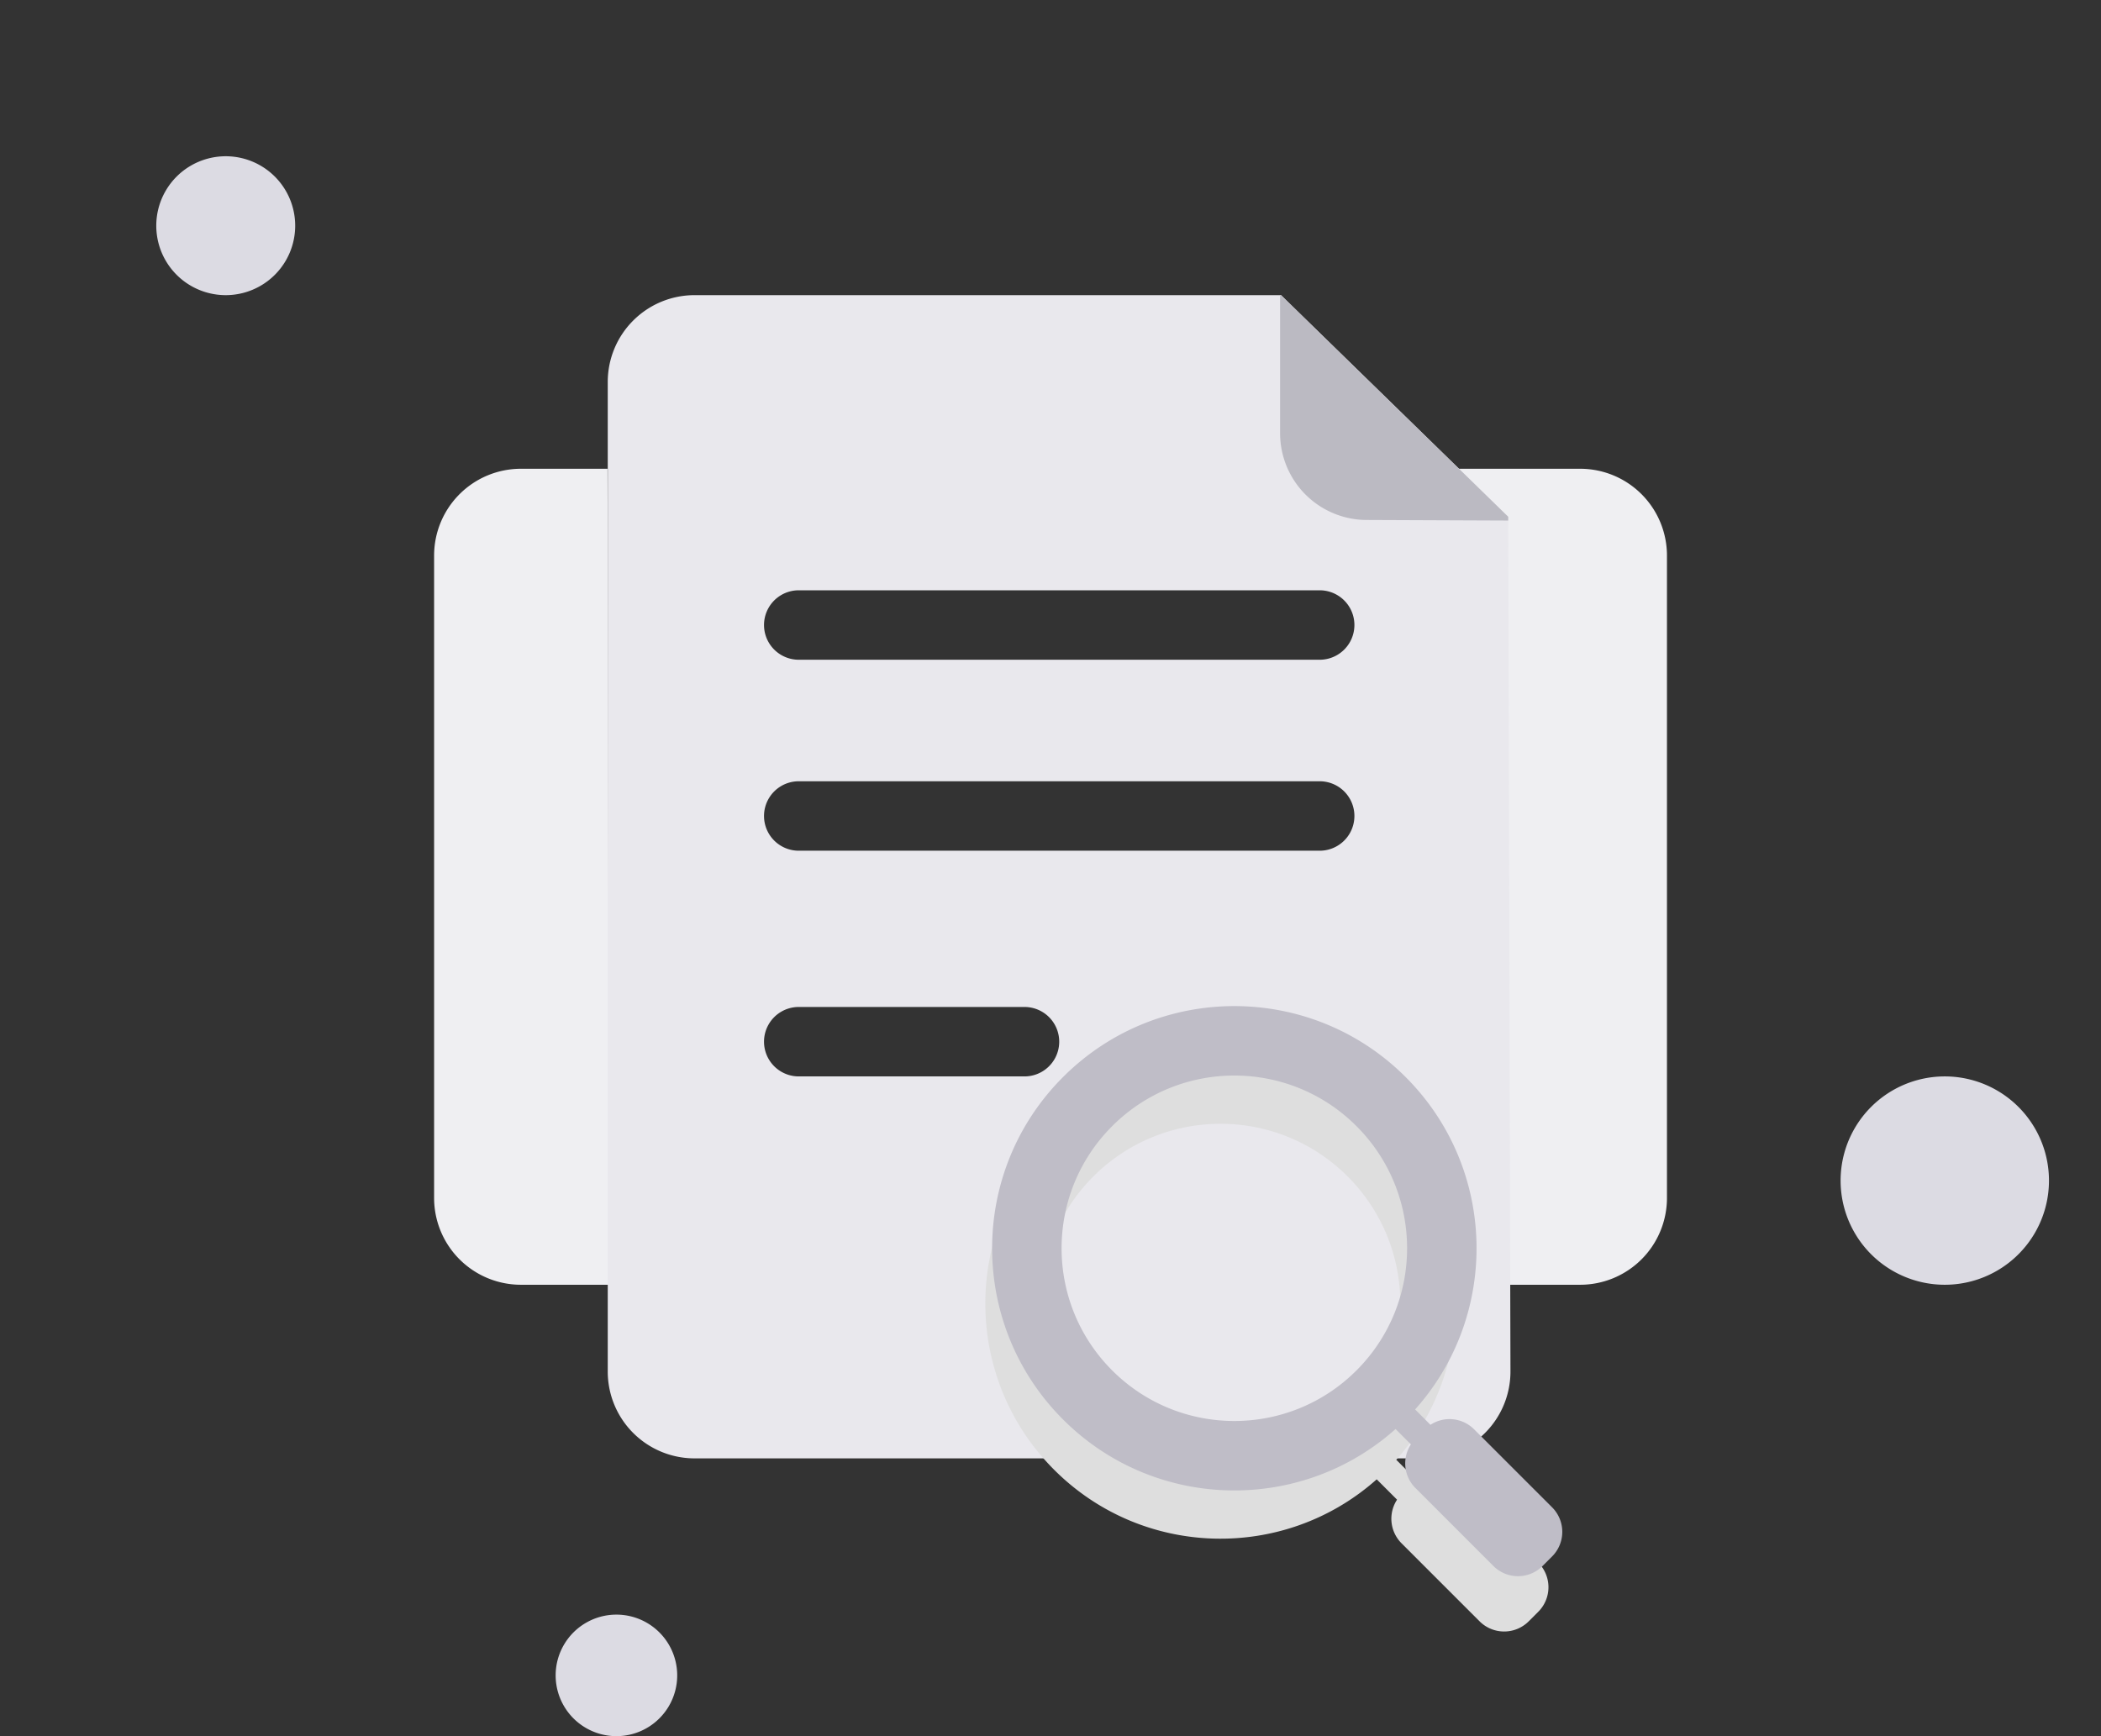
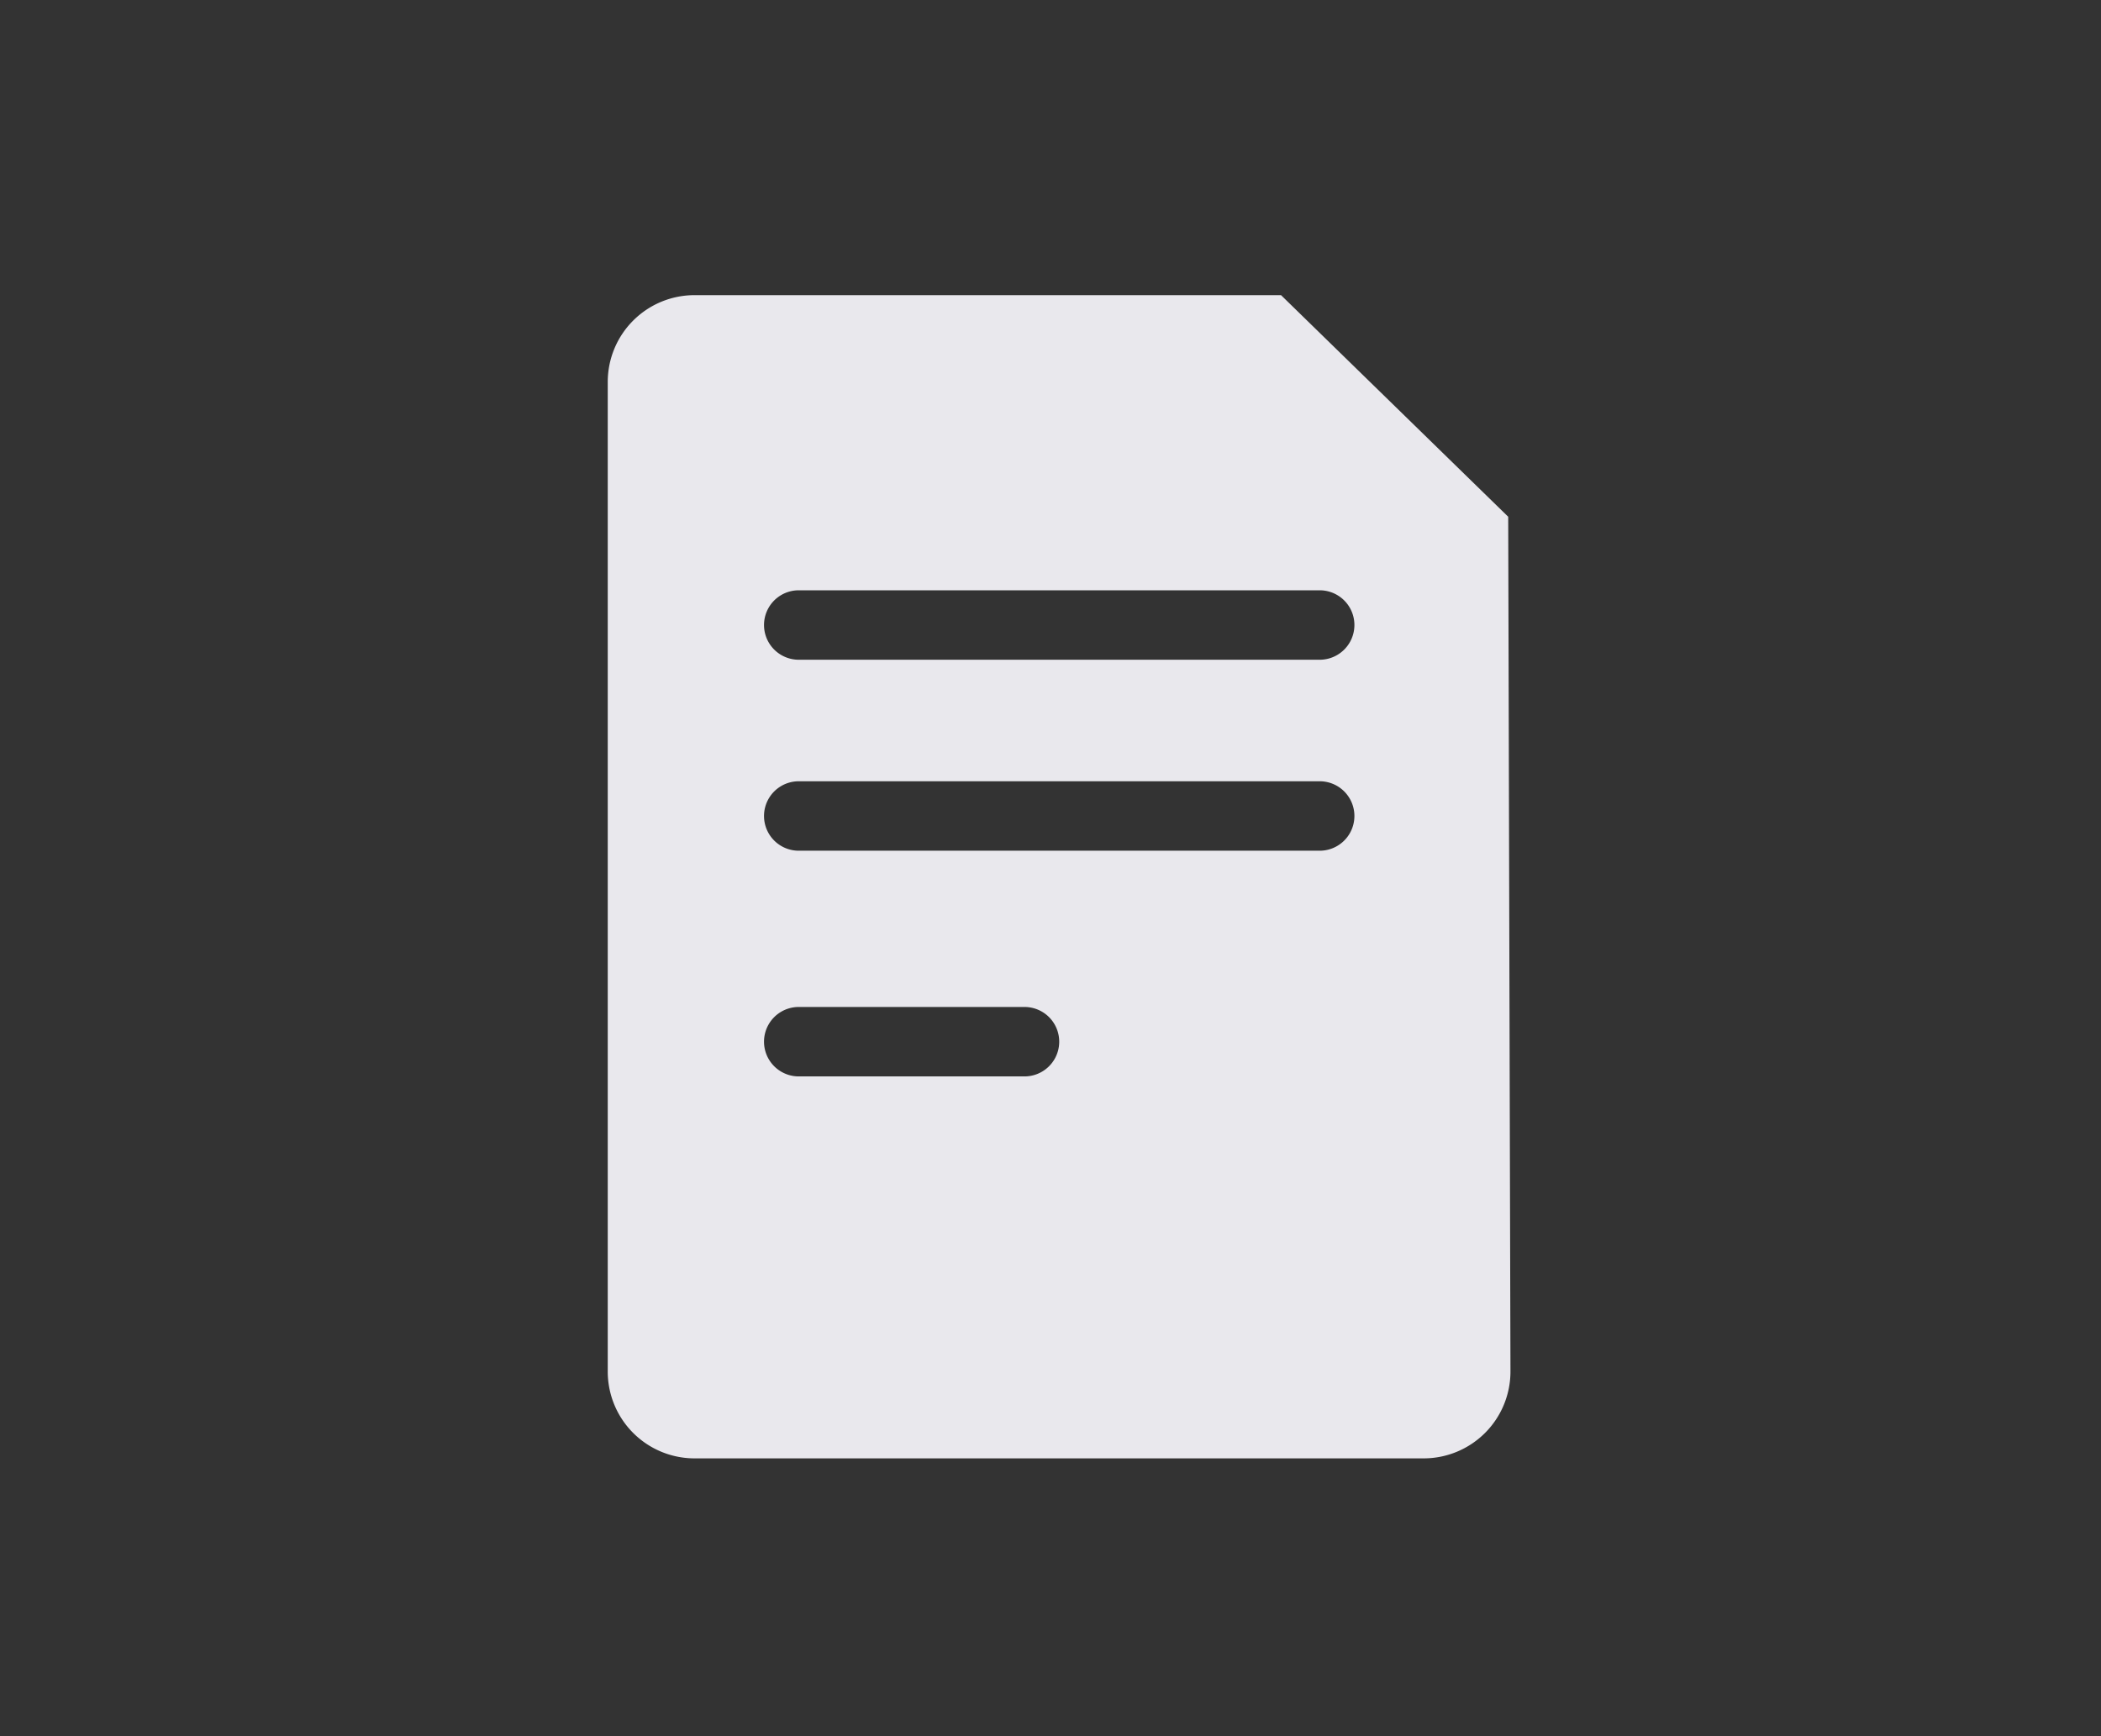
<svg xmlns="http://www.w3.org/2000/svg" t="1560781004647" class="icon" style="" viewBox="0 0 1239 1024" version="1.1" p-id="13621" width="154.875" height="128">
  <rect x="0" y="0" width="1239" height="1024" fill="#333333" stroke="none" />
  <defs>
    <style type="text/css" />
  </defs>
-   <path d="M856.637 276.48H931.84a51.2 51.2 0 0 1 51.2 51.2v378.88a51.2 51.2 0 0 1-51.2 51.2h-44.442l-30.761-481.28zM359.301 757.76H307.2a51.2 51.2 0 0 1-51.2-51.2V327.68a51.2 51.2 0 0 1 51.2-51.2h51.077l1.024 481.28z" fill="#EFEFF2" p-id="13622" />
  <path d="M409.6 174.08h345.846l133.97 130.703 1.331 504.044a51.2 51.2 0 0 1-51.2 51.333H409.6a51.2 51.2 0 0 1-51.2-51.2V225.28a51.2 51.2 0 0 1 51.2-51.2z m61.44 174.08a20.48 20.48 0 1 0 0 40.96h307.2a20.48 20.48 0 1 0 0-40.96H471.04z m0 112.64a20.48 20.48 0 1 0 0 40.96h307.2a20.48 20.48 0 1 0 0-40.96H471.04z m0 133.12a20.48 20.48 0 1 0 0 40.96h133.12a20.48 20.48 0 1 0 0-40.96H471.04z" fill="#E9E8ED" p-id="13623" />
-   <path d="M823.416 860.995l11.998 11.998a20.48 20.48 0 0 1 25.719 2.65l46.022 46.022a20.48 20.48 0 0 1 0 28.963l-5.648 5.648a20.48 20.48 0 0 1-28.963 0L826.515 910.247a20.48 20.48 0 0 1-2.643-25.726l-11.998-11.998c-54.465 48.484-137.966 46.616-190.186-5.604-54.161-54.161-54.154-141.955 0-196.109 54.161-54.161 141.963-54.161 196.116-0.007 52.22 52.22 54.081 135.728 5.604 190.186z m-28.681-17.139c41.417-41.417 41.417-108.554 0-149.971S686.189 652.475 644.771 693.893s-41.41 108.561 0 149.971c41.417 41.417 108.561 41.41 149.971 0z" fill="#DEDEDE" p-id="13624" />
-   <path d="M754.893 174.08h0.553l133.97 130.703v2.253L805.888 306.688a51.2 51.2 0 0 1-50.995-51.2V174.08z" fill="#BBBAC2" p-id="13625" />
-   <path d="M822.989 842.854c-56.095 50.104-142.234 48.23-196.076-5.612-55.788-55.777-55.788-146.227 0-202.004 55.777-55.777 146.227-55.777 202.004 0 53.842 53.852 55.706 139.981 5.601 196.076l9.052 9.052a20.48 20.48 0 0 1 25.723 2.642l46.019 46.029a20.48 20.48 0 0 1 0 28.959l-5.642 5.652a20.48 20.48 0 0 1-28.969 0l-46.019-46.029a20.48 20.48 0 0 1-2.642-25.713l-9.052-9.052z m-23.04-34.57c39.793-39.793 39.793-104.294 0-144.077-39.782-39.793-104.294-39.793-144.077 0-39.782 39.782-39.782 104.284 0 144.077 39.782 39.782 104.294 39.782 144.077 0z" fill="#BFBDC7" p-id="13626" />
-   <path d="M133.12 92.16a40.96 40.96 0 1 1 0 81.92 40.96 40.96 0 0 1 0-81.92z m230.4 860.16a35.84 35.84 0 1 1 0 71.68 35.84 35.84 0 0 1 0-71.68zM1146.88 634.88a61.44 61.44 0 1 1 0 122.88 61.44 61.44 0 0 1 0-122.88z" fill="#DCDBE3" p-id="13627" />
</svg>